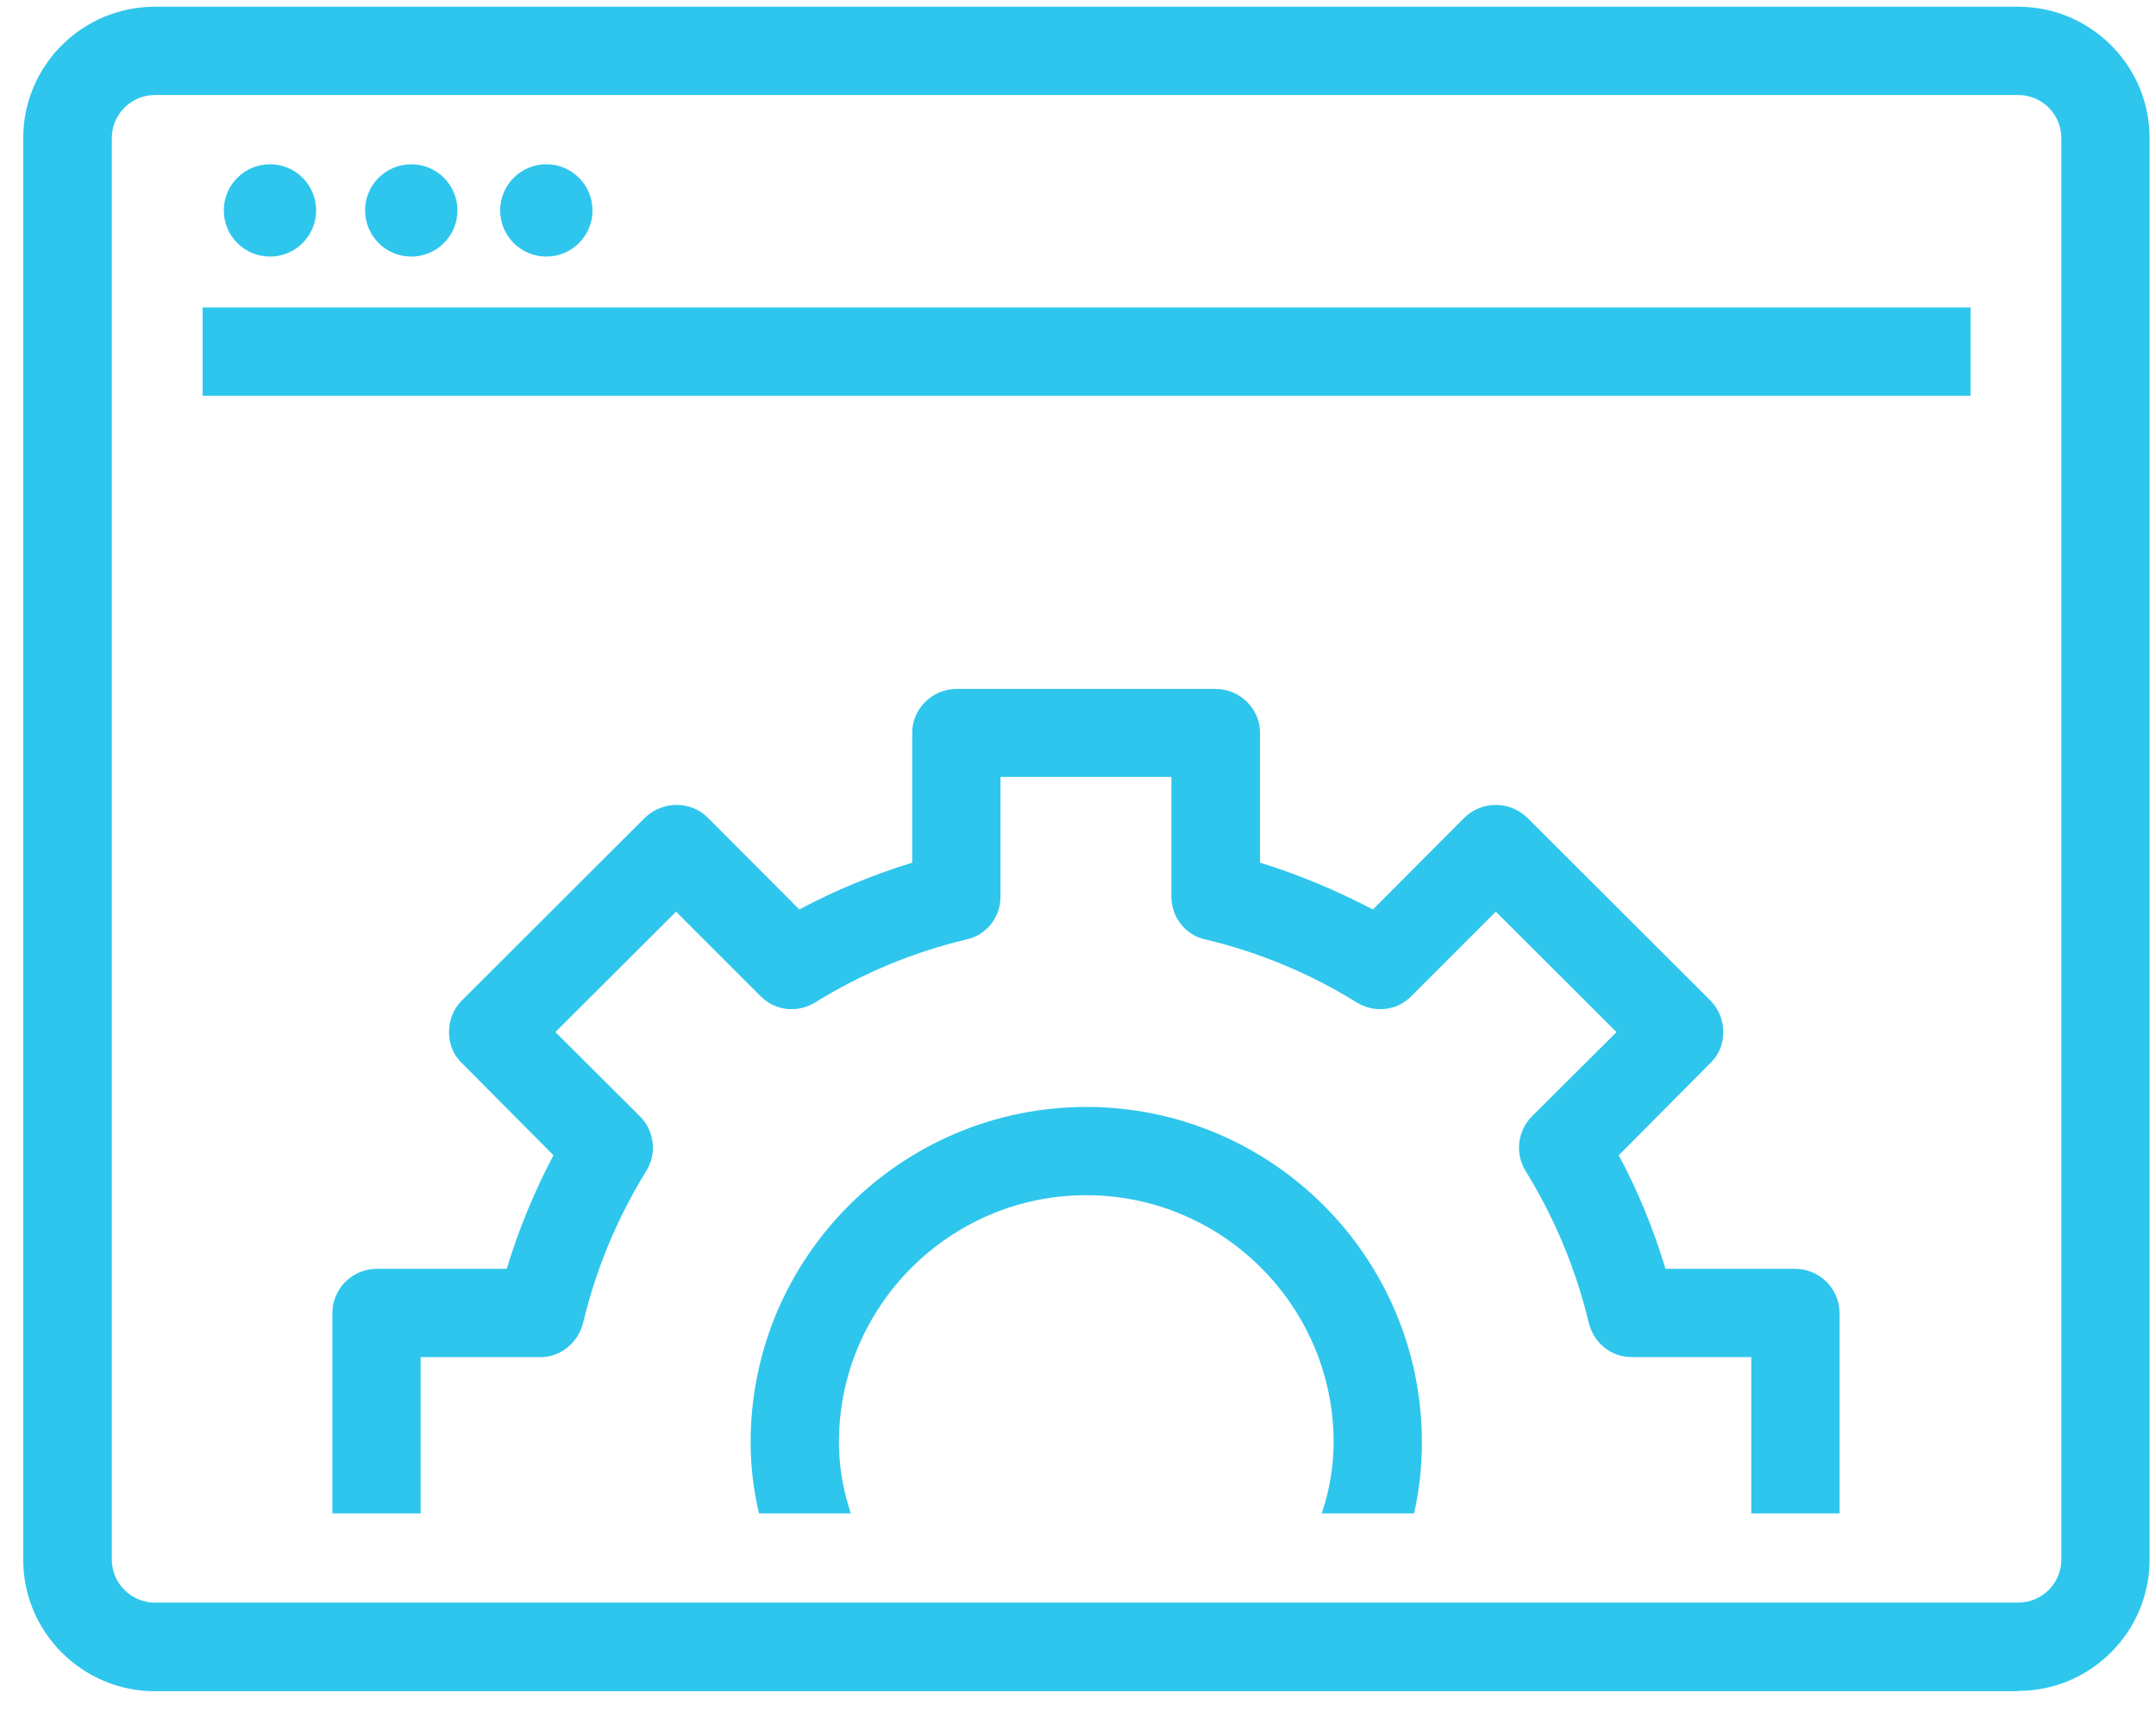
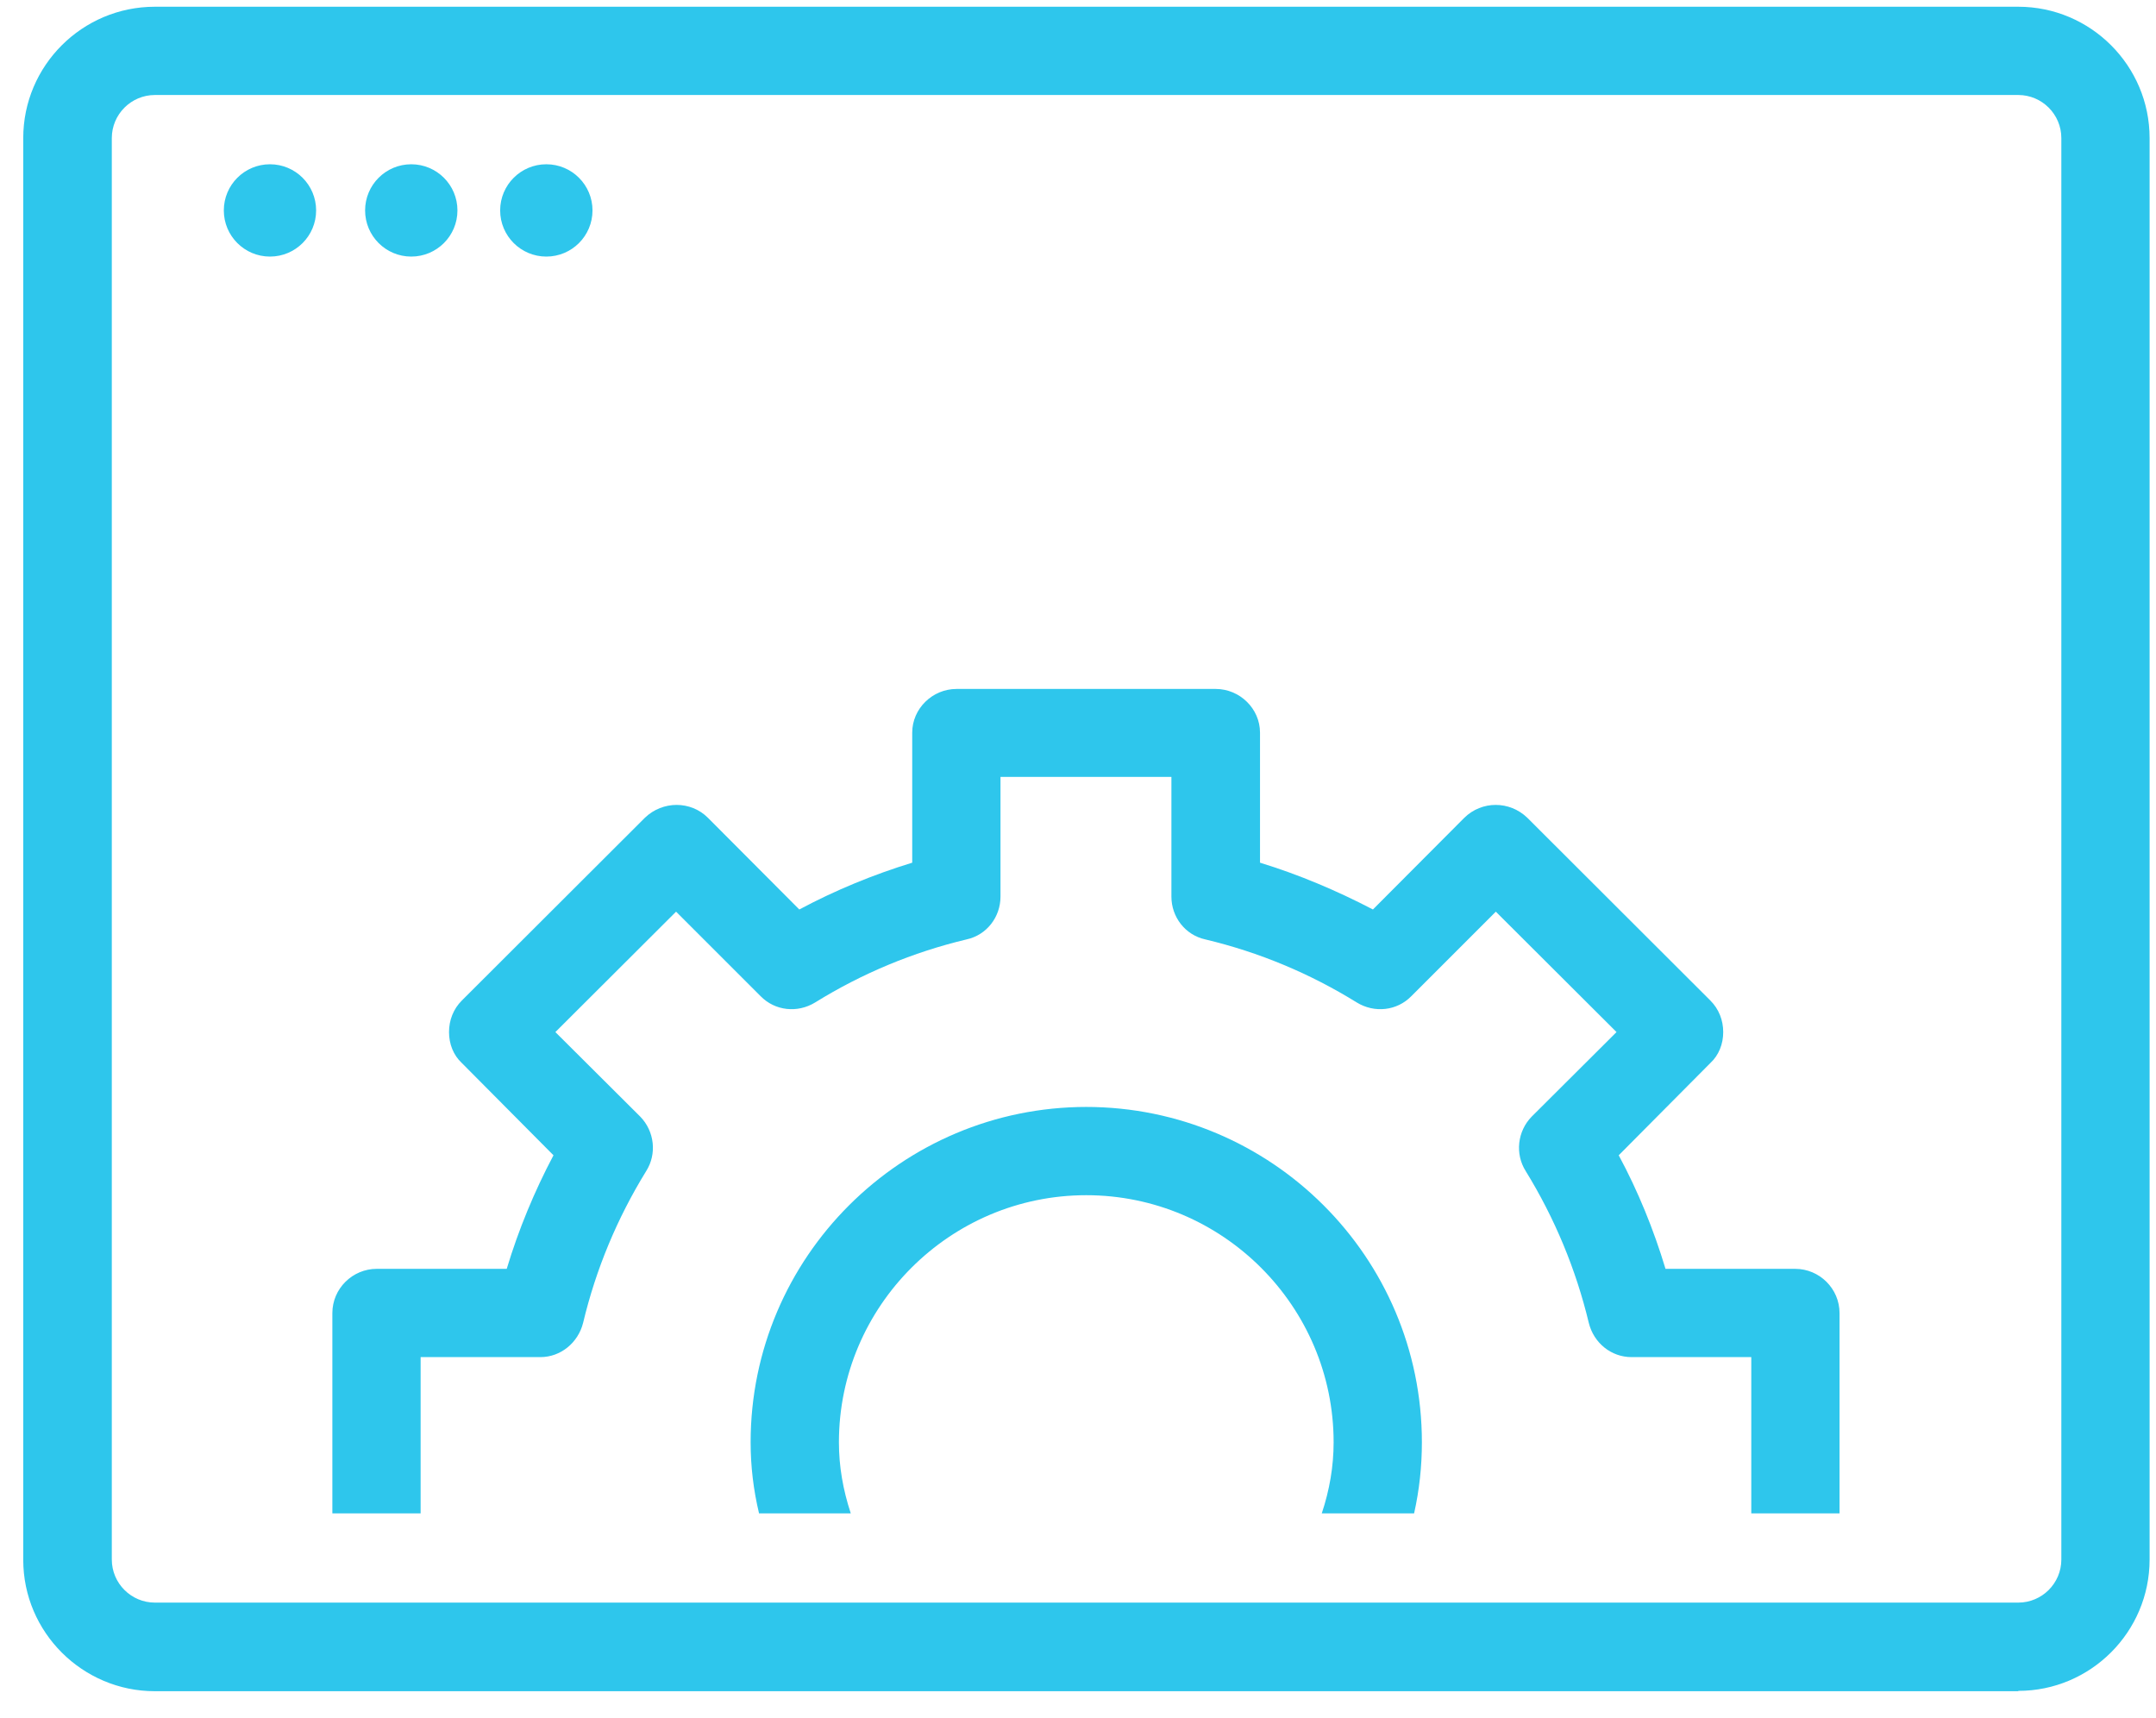
<svg xmlns="http://www.w3.org/2000/svg" width="64" height="51" viewBox="0 0 64 51" fill="none">
  <g clip-path="url(#clip0_35_418)">
    <path d="M59.912 50.2H4.597C2.449 50.2 0.69 48.45 0.69 46.302V4.098C0.69 1.95 2.44 0.2 4.597 0.2H59.912C62.06 0.2 63.81 1.95 63.81 4.098V46.292C63.81 48.44 62.06 50.19 59.912 50.19V50.2ZM4.597 2.82C3.894 2.82 3.319 3.394 3.319 4.098V46.292C3.319 46.996 3.894 47.57 4.597 47.57H59.912C60.616 47.57 61.19 46.996 61.19 46.292V4.098C61.19 3.394 60.616 2.82 59.912 2.82H4.597Z" fill="#2EC6EC" />
-     <path d="M58.495 9.126H6.014V11.746H58.495V9.126Z" fill="#2EC6EC" />
    <path d="M8.014 7.616C8.771 7.616 9.384 7.003 9.384 6.246C9.384 5.489 8.771 4.876 8.014 4.876C7.257 4.876 6.644 5.489 6.644 6.246C6.644 7.003 7.257 7.616 8.014 7.616Z" fill="#2EC6EC" />
    <path d="M12.208 7.616C12.965 7.616 13.579 7.003 13.579 6.246C13.579 5.489 12.965 4.876 12.208 4.876C11.451 4.876 10.838 5.489 10.838 6.246C10.838 7.003 11.451 7.616 12.208 7.616Z" fill="#2EC6EC" />
    <path d="M16.218 7.616C16.974 7.616 17.588 7.003 17.588 6.246C17.588 5.489 16.974 4.876 16.218 4.876C15.461 4.876 14.847 5.489 14.847 6.246C14.847 7.003 15.461 7.616 16.218 7.616Z" fill="#2EC6EC" />
    <path d="M32.255 32.857C26.755 32.857 22.282 37.32 22.282 42.811C22.282 43.524 22.366 44.227 22.532 44.922H25.255C25.023 44.218 24.903 43.524 24.903 42.811C24.903 38.774 28.199 35.477 32.245 35.477C36.292 35.477 39.588 38.774 39.588 42.811C39.588 43.524 39.468 44.227 39.236 44.922H41.977C42.134 44.218 42.208 43.524 42.208 42.811C42.208 37.311 37.736 32.857 32.236 32.857H32.255ZM32.255 32.857C26.755 32.857 22.282 37.32 22.282 42.811C22.282 43.524 22.366 44.227 22.532 44.922H25.255C25.023 44.218 24.903 43.524 24.903 42.811C24.903 38.774 28.199 35.477 32.245 35.477C36.292 35.477 39.588 38.774 39.588 42.811C39.588 43.524 39.468 44.227 39.236 44.922H41.977C42.134 44.218 42.208 43.524 42.208 42.811C42.208 37.311 37.736 32.857 32.236 32.857H32.255ZM53.301 37.663H49.44C49.088 36.496 48.625 35.357 48.051 34.292L50.773 31.552C51.023 31.32 51.153 30.987 51.153 30.635C51.153 30.283 51.023 29.95 50.773 29.7L45.338 24.274C44.81 23.765 43.986 23.765 43.468 24.274L40.755 26.996C39.671 26.431 38.551 25.959 37.403 25.607V21.746C37.403 21.033 36.801 20.45 36.088 20.45H28.393C27.68 20.45 27.079 21.033 27.079 21.746V25.607C25.93 25.959 24.801 26.422 23.727 26.996L21.014 24.274C20.505 23.765 19.671 23.765 19.143 24.274L13.708 29.7C13.458 29.95 13.329 30.283 13.329 30.635C13.329 30.987 13.458 31.32 13.708 31.552L16.43 34.292C15.866 35.357 15.393 36.496 15.042 37.663H11.181C10.468 37.663 9.866 38.246 9.866 38.977V44.922H12.486V40.283H16.042C16.643 40.283 17.162 39.857 17.31 39.264C17.69 37.672 18.319 36.163 19.18 34.764C19.505 34.255 19.43 33.579 19.005 33.144L16.486 30.635L20.069 27.061L22.579 29.57C23.005 30.005 23.671 30.079 24.199 29.755C25.588 28.894 27.097 28.265 28.69 27.885C29.292 27.755 29.699 27.218 29.699 26.616V23.061H34.773V26.616C34.773 27.218 35.181 27.755 35.782 27.885C37.375 28.265 38.884 28.894 40.273 29.755C40.801 30.079 41.468 30.005 41.894 29.57L44.403 27.061L47.986 30.635L45.468 33.144C45.042 33.579 44.968 34.255 45.292 34.764C46.153 36.163 46.782 37.681 47.162 39.264C47.31 39.866 47.829 40.283 48.431 40.283H51.986V44.922H54.606V38.977C54.606 38.246 54.005 37.663 53.292 37.663H53.301ZM32.255 32.857C26.755 32.857 22.282 37.32 22.282 42.811C22.282 43.524 22.366 44.227 22.532 44.922H25.255C25.023 44.218 24.903 43.524 24.903 42.811C24.903 38.774 28.199 35.477 32.245 35.477C36.292 35.477 39.588 38.774 39.588 42.811C39.588 43.524 39.468 44.227 39.236 44.922H41.977C42.134 44.218 42.208 43.524 42.208 42.811C42.208 37.311 37.736 32.857 32.236 32.857H32.255Z" fill="#2EC6EC" />
  </g>
  <defs>
    <clipPath id="clip0_35_418">
      <rect width="63.12" height="50" fill="white" transform="translate(0.69 0.2)" />
    </clipPath>
  </defs>
</svg>